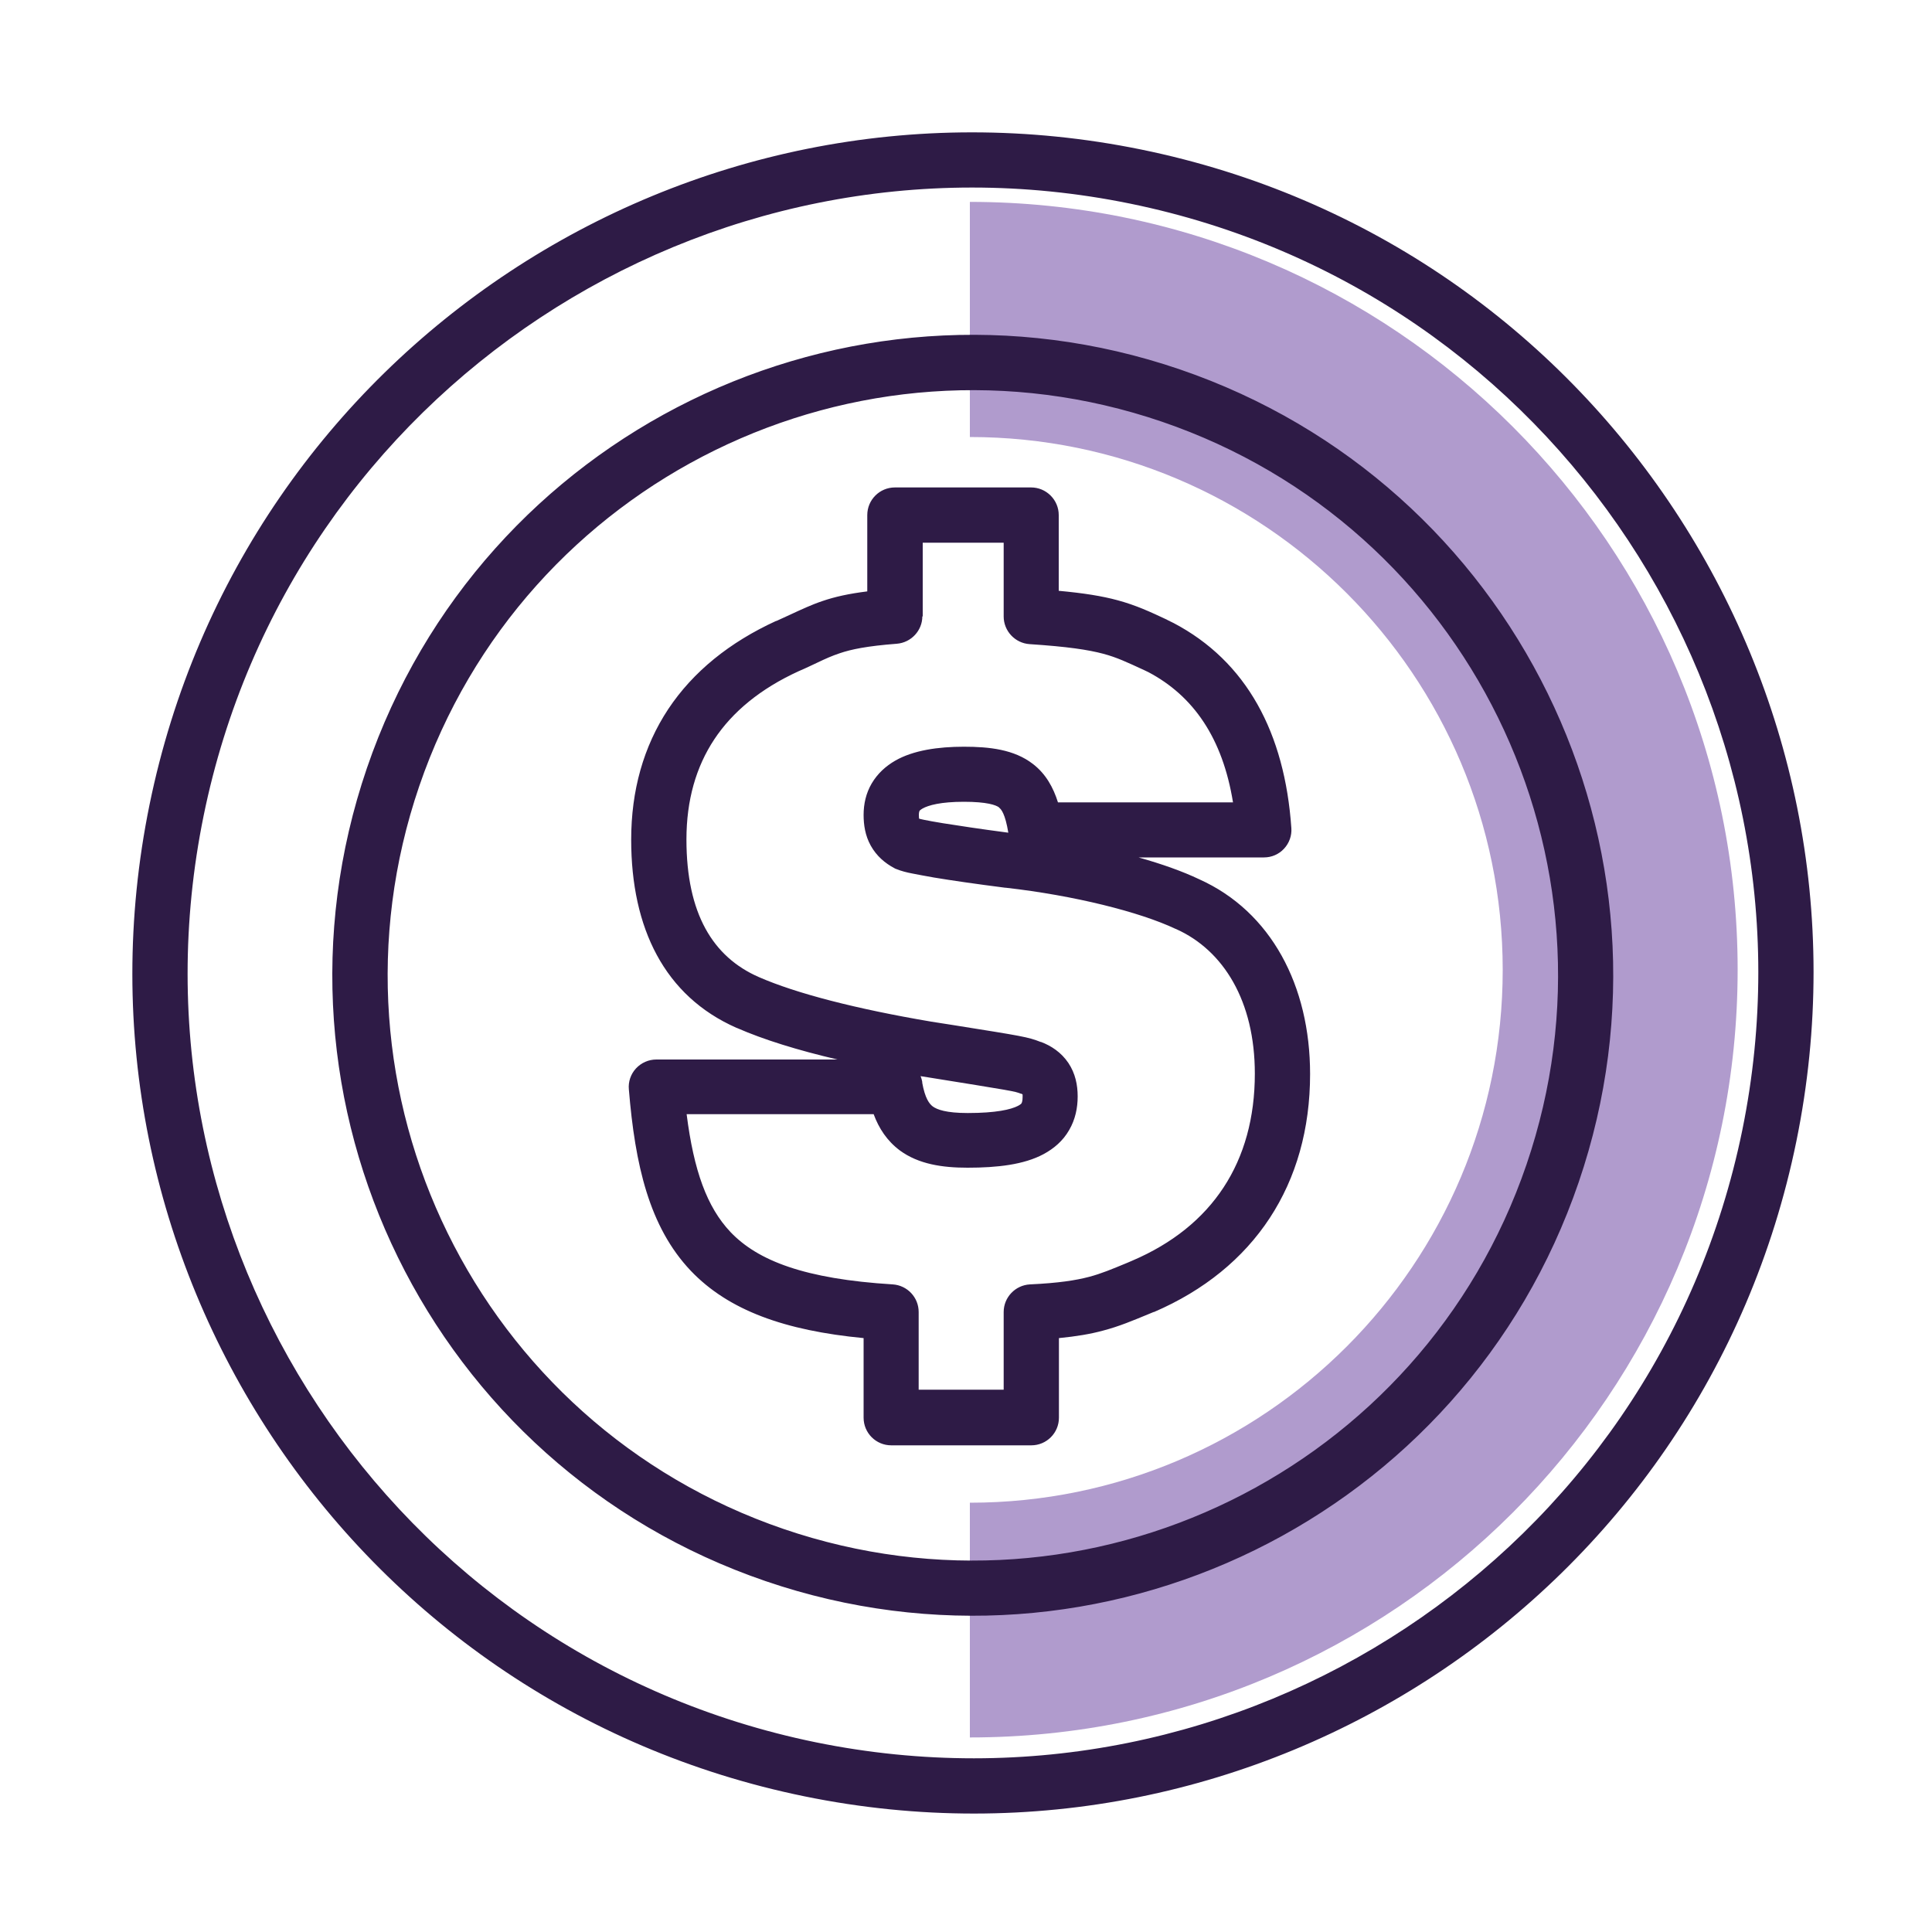
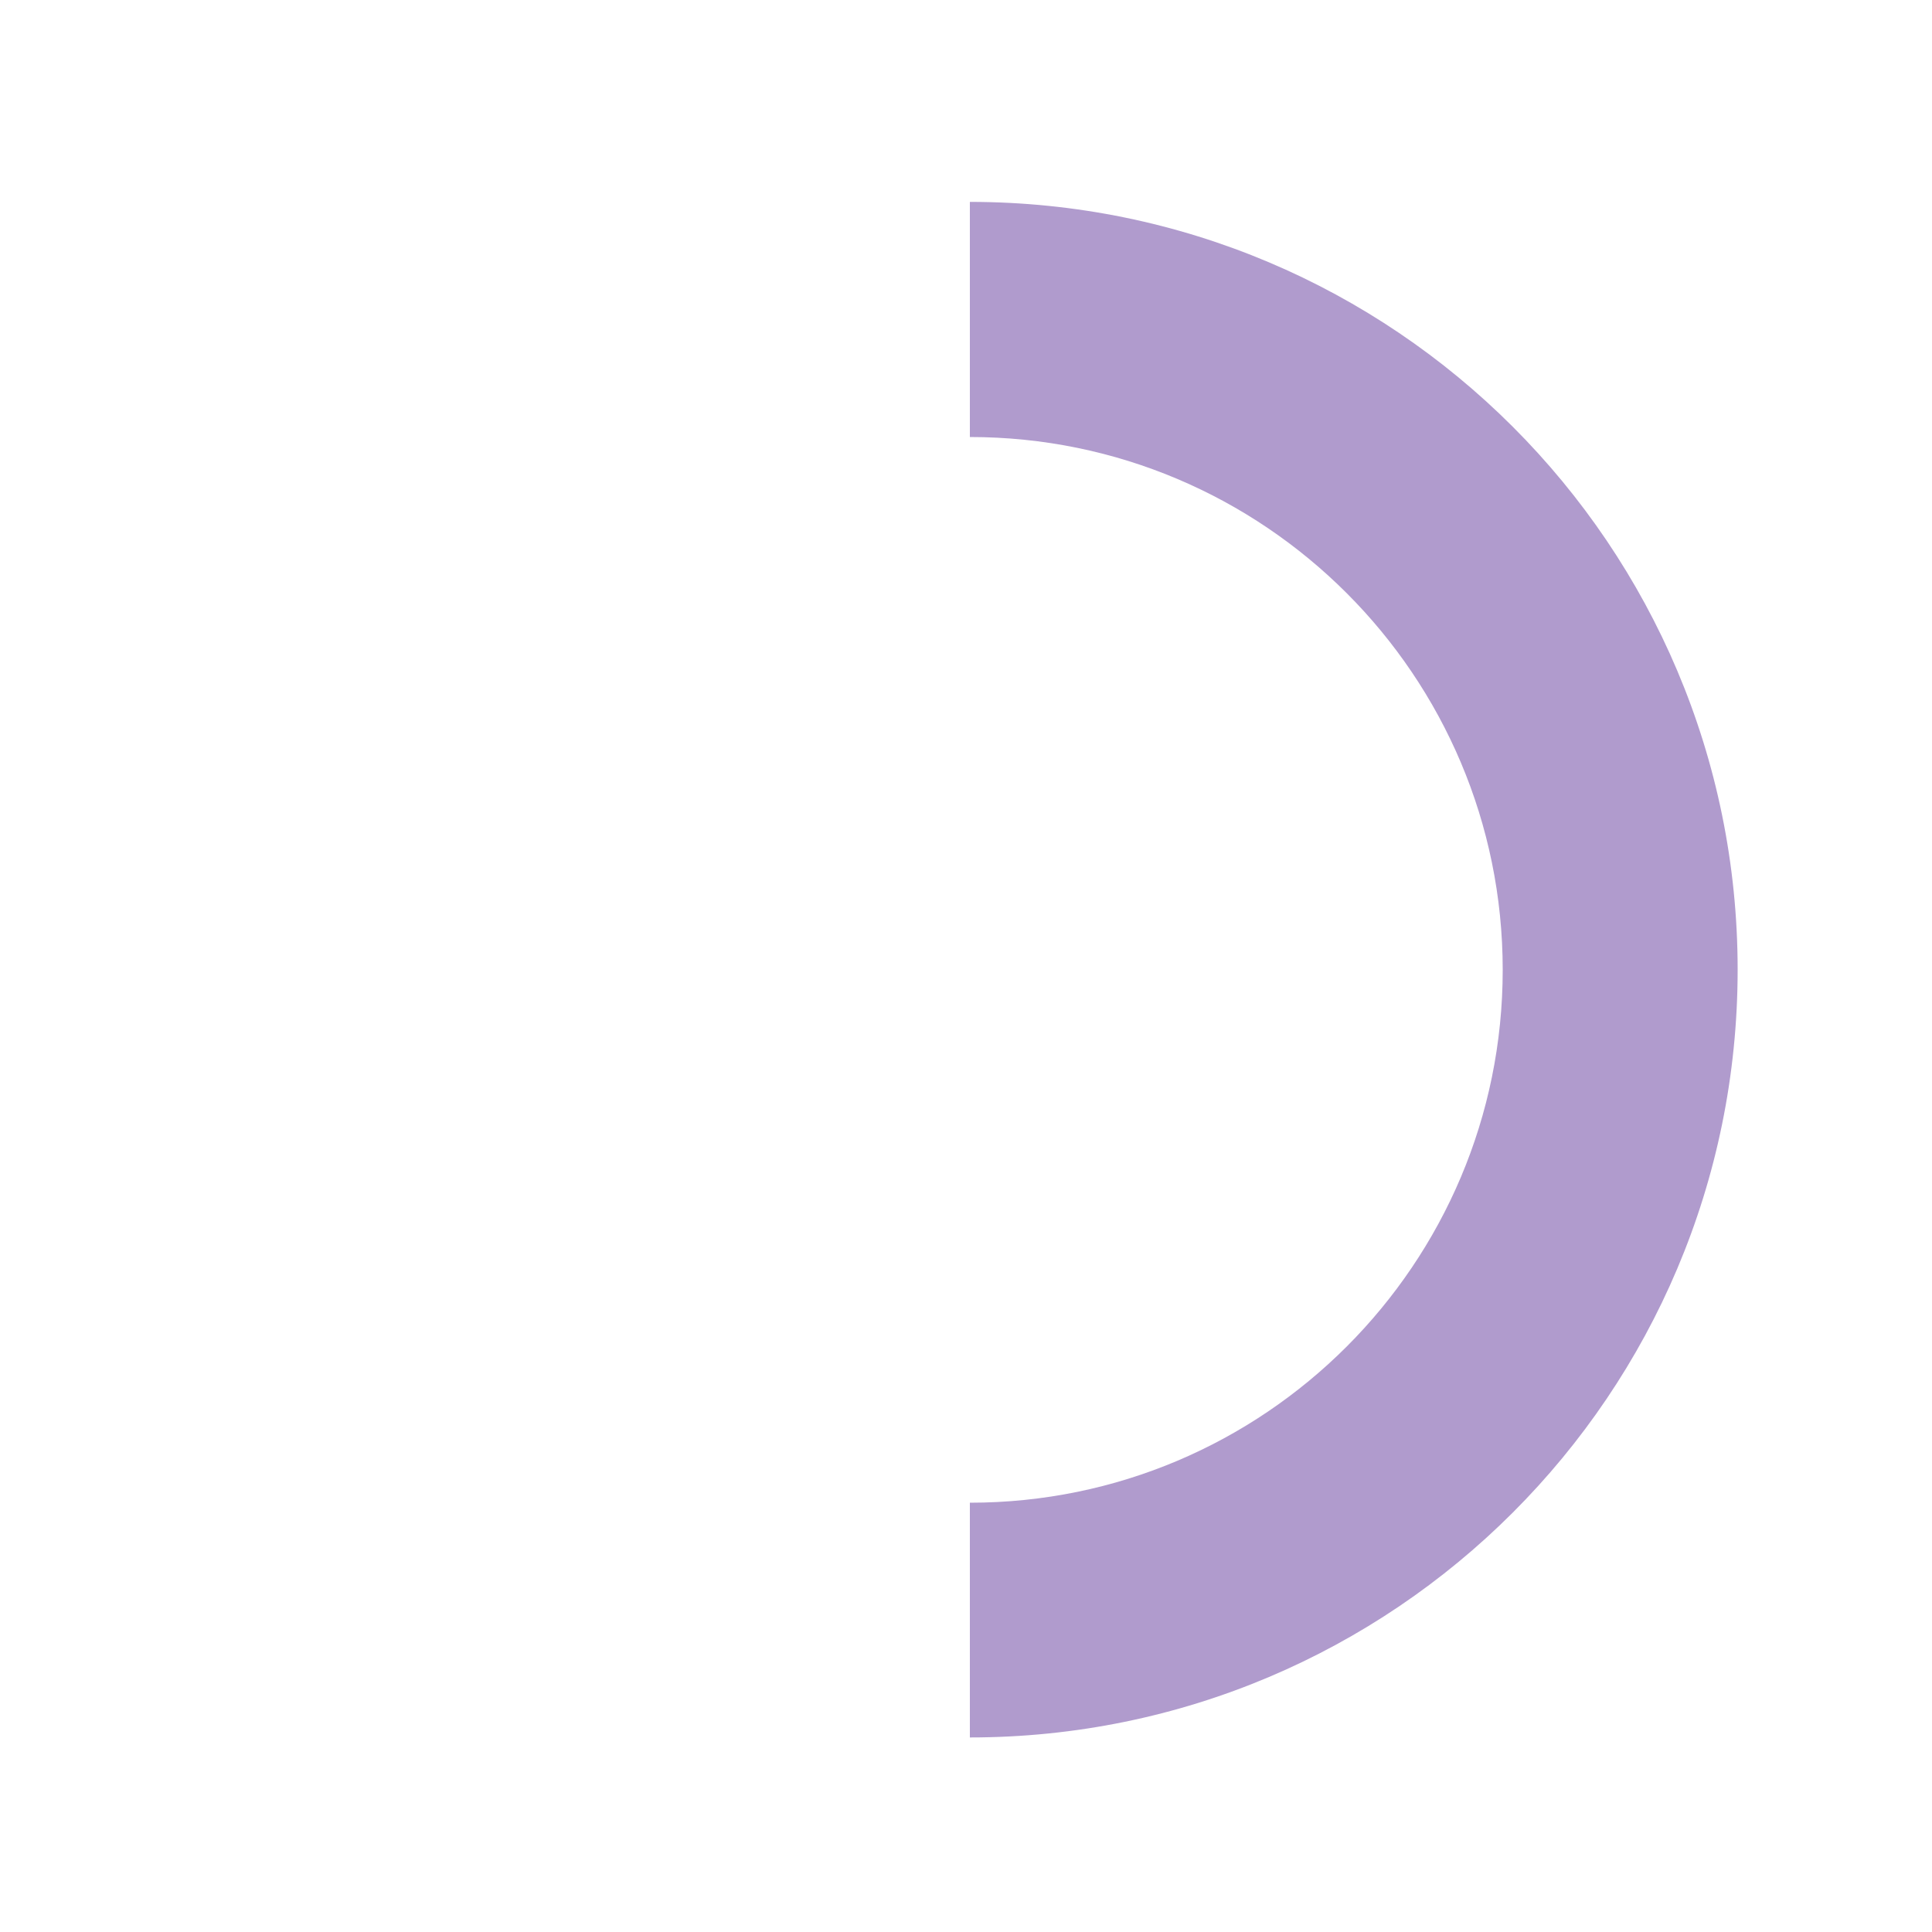
<svg xmlns="http://www.w3.org/2000/svg" id="Layer_1" version="1.1" viewBox="0 0 100 100">
  <path class="ni1" d="M50.2,89.93h0c21.95,0,39.74-17.79,39.74-39.74S72.15,10.45,50.2,10.45h0v12.17h0c15.23,0,27.58,12.35,27.58,27.58s-12.35,27.58-27.58,27.58h0v12.17Z" fill="#b09bcd" />
-   <path class="ni0" d="M10.54,42.22c-4.49,21.99,9.69,43.46,31.68,47.96,21.99,4.49,43.46-9.69,47.96-31.68,4.49-21.99-9.69-43.46-31.68-47.96C36.51,6.04,15.03,20.23,10.54,42.22ZM41.65,92.98C18.11,88.17,2.93,65.19,7.74,41.65,12.55,18.11,35.53,2.93,59.07,7.74c23.54,4.81,38.72,27.79,33.91,51.33-4.81,23.54-27.79,38.72-51.33,33.91ZM21.7,40.69c-5.41,15.83,3.04,33.04,18.86,38.45,15.83,5.41,33.04-3.04,38.45-18.86,5.41-15.83-3.04-33.04-18.86-38.45-15.83-5.41-33.04,3.04-38.45,18.86ZM39.63,81.84c-17.32-5.92-26.56-24.76-20.64-42.08,5.92-17.32,24.76-26.56,42.08-20.64,17.32,5.92,26.56,24.76,20.64,42.08-5.92,17.32-24.76,26.56-42.08,20.64ZM47.76,31.91v-3.82h4.19s0,3.82,0,3.82c0,.75.59,1.38,1.34,1.43,1.97.13,3.03.29,3.82.5.71.19,1.23.44,2.1.84l.23.11c2.33,1.23,3.84,3.41,4.38,6.74h-9.06c-.24-.76-.62-1.47-1.3-1.99-.97-.75-2.25-.89-3.57-.89s-2.61.18-3.55.72c-.49.28-.92.67-1.22,1.18-.3.51-.42,1.07-.42,1.63,0,.51.08,1.07.37,1.59.3.54.74.91,1.23,1.17.03.02.06.03.09.04.24.1.55.18.82.23.3.06.68.13,1.13.21.9.15,2.14.33,3.7.53h.03c3.53.4,6.92,1.25,8.78,2.13h.01s.02.01.02.01c2.45,1.1,4.07,3.73,4.07,7.48,0,4.57-2.2,7.91-6.34,9.68l-.28.12c-.8.33-1.32.55-1.96.72-.69.18-1.57.32-3.06.39-.76.04-1.36.67-1.36,1.43v4.02h-4.4v-4.02c0-.76-.59-1.38-1.34-1.43-4.57-.28-6.99-1.23-8.4-2.71-1.22-1.29-1.9-3.18-2.27-6.1h9.68c.27.73.69,1.38,1.36,1.88.97.71,2.2.89,3.5.89,1.55,0,2.92-.16,3.93-.7.54-.29,1.01-.69,1.33-1.25.32-.55.44-1.15.44-1.74s-.12-1.19-.48-1.73c-.37-.55-.89-.89-1.42-1.09h-.02c-.66-.26-.94-.3-4.51-.87l-1.15-.18c-3.89-.66-6.99-1.46-8.93-2.31-2.37-1.04-3.74-3.28-3.74-7.12,0-2.04.5-3.76,1.44-5.18.94-1.42,2.38-2.62,4.37-3.53.4-.17.7-.32.96-.44.44-.21.75-.35,1.17-.49.59-.2,1.39-.37,2.95-.49.74-.06,1.32-.68,1.32-1.42ZM47.74,56.02c-.02-.11-.05-.22-.09-.32l.11.02h.01c4.73.76,4.74.76,5.07.89h.03s.05.03.06.04c0,.03,0,.07,0,.13,0,.21-.04.29-.05.31,0,.02-.04.07-.19.15-.37.19-1.14.37-2.6.37-1.12,0-1.59-.18-1.81-.34-.17-.13-.4-.4-.55-1.25ZM38.15,53.21c1.37.6,3.14,1.15,5.2,1.63h-9.38c-.4,0-.78.17-1.05.46s-.41.69-.37,1.09c.32,3.9,1.05,7.11,3.2,9.38,1.96,2.06,4.88,3.1,8.95,3.49v4.12c0,.79.64,1.43,1.43,1.43h7.25c.79,0,1.43-.64,1.43-1.43v-4.12c.91-.09,1.63-.21,2.29-.39.84-.22,1.54-.52,2.32-.84h0c.1-.04.19-.08.29-.12h.02c5.2-2.24,8.08-6.62,8.08-12.32,0-4.57-2.02-8.41-5.74-10.08-.86-.41-1.93-.79-3.14-1.13h6.49c.4,0,.77-.16,1.04-.45.27-.29.41-.68.38-1.07-.34-4.92-2.31-8.63-6.11-10.62-.02,0-.04-.02-.06-.03-.05-.02-.09-.04-.14-.07-.05-.02-.09-.04-.14-.07h0c-.83-.39-1.58-.74-2.54-1-.81-.22-1.75-.37-3.05-.49v-3.92c0-.38-.15-.74-.42-1.01-.27-.27-.63-.42-1.01-.42h-7.05c-.79,0-1.43.64-1.43,1.43v3.95c-.96.12-1.68.28-2.32.5-.57.19-1.12.45-1.66.7h0c-.24.11-.48.22-.72.33h-.02c-2.4,1.1-4.29,2.62-5.58,4.56-1.29,1.95-1.92,4.23-1.92,6.76,0,4.59,1.73,8.1,5.45,9.74h0ZM51.71,41.8c.11.08.32.32.48,1.3-1.44-.19-2.57-.36-3.38-.49-.43-.07-.76-.13-1-.18-.12-.03-.2-.04-.24-.06,0-.03-.01-.09-.01-.19,0-.14.03-.19.03-.2,0-.01.04-.06.16-.13.3-.17.94-.35,2.14-.35s1.66.17,1.82.29Z" fill="#2E1B46" />
</svg>